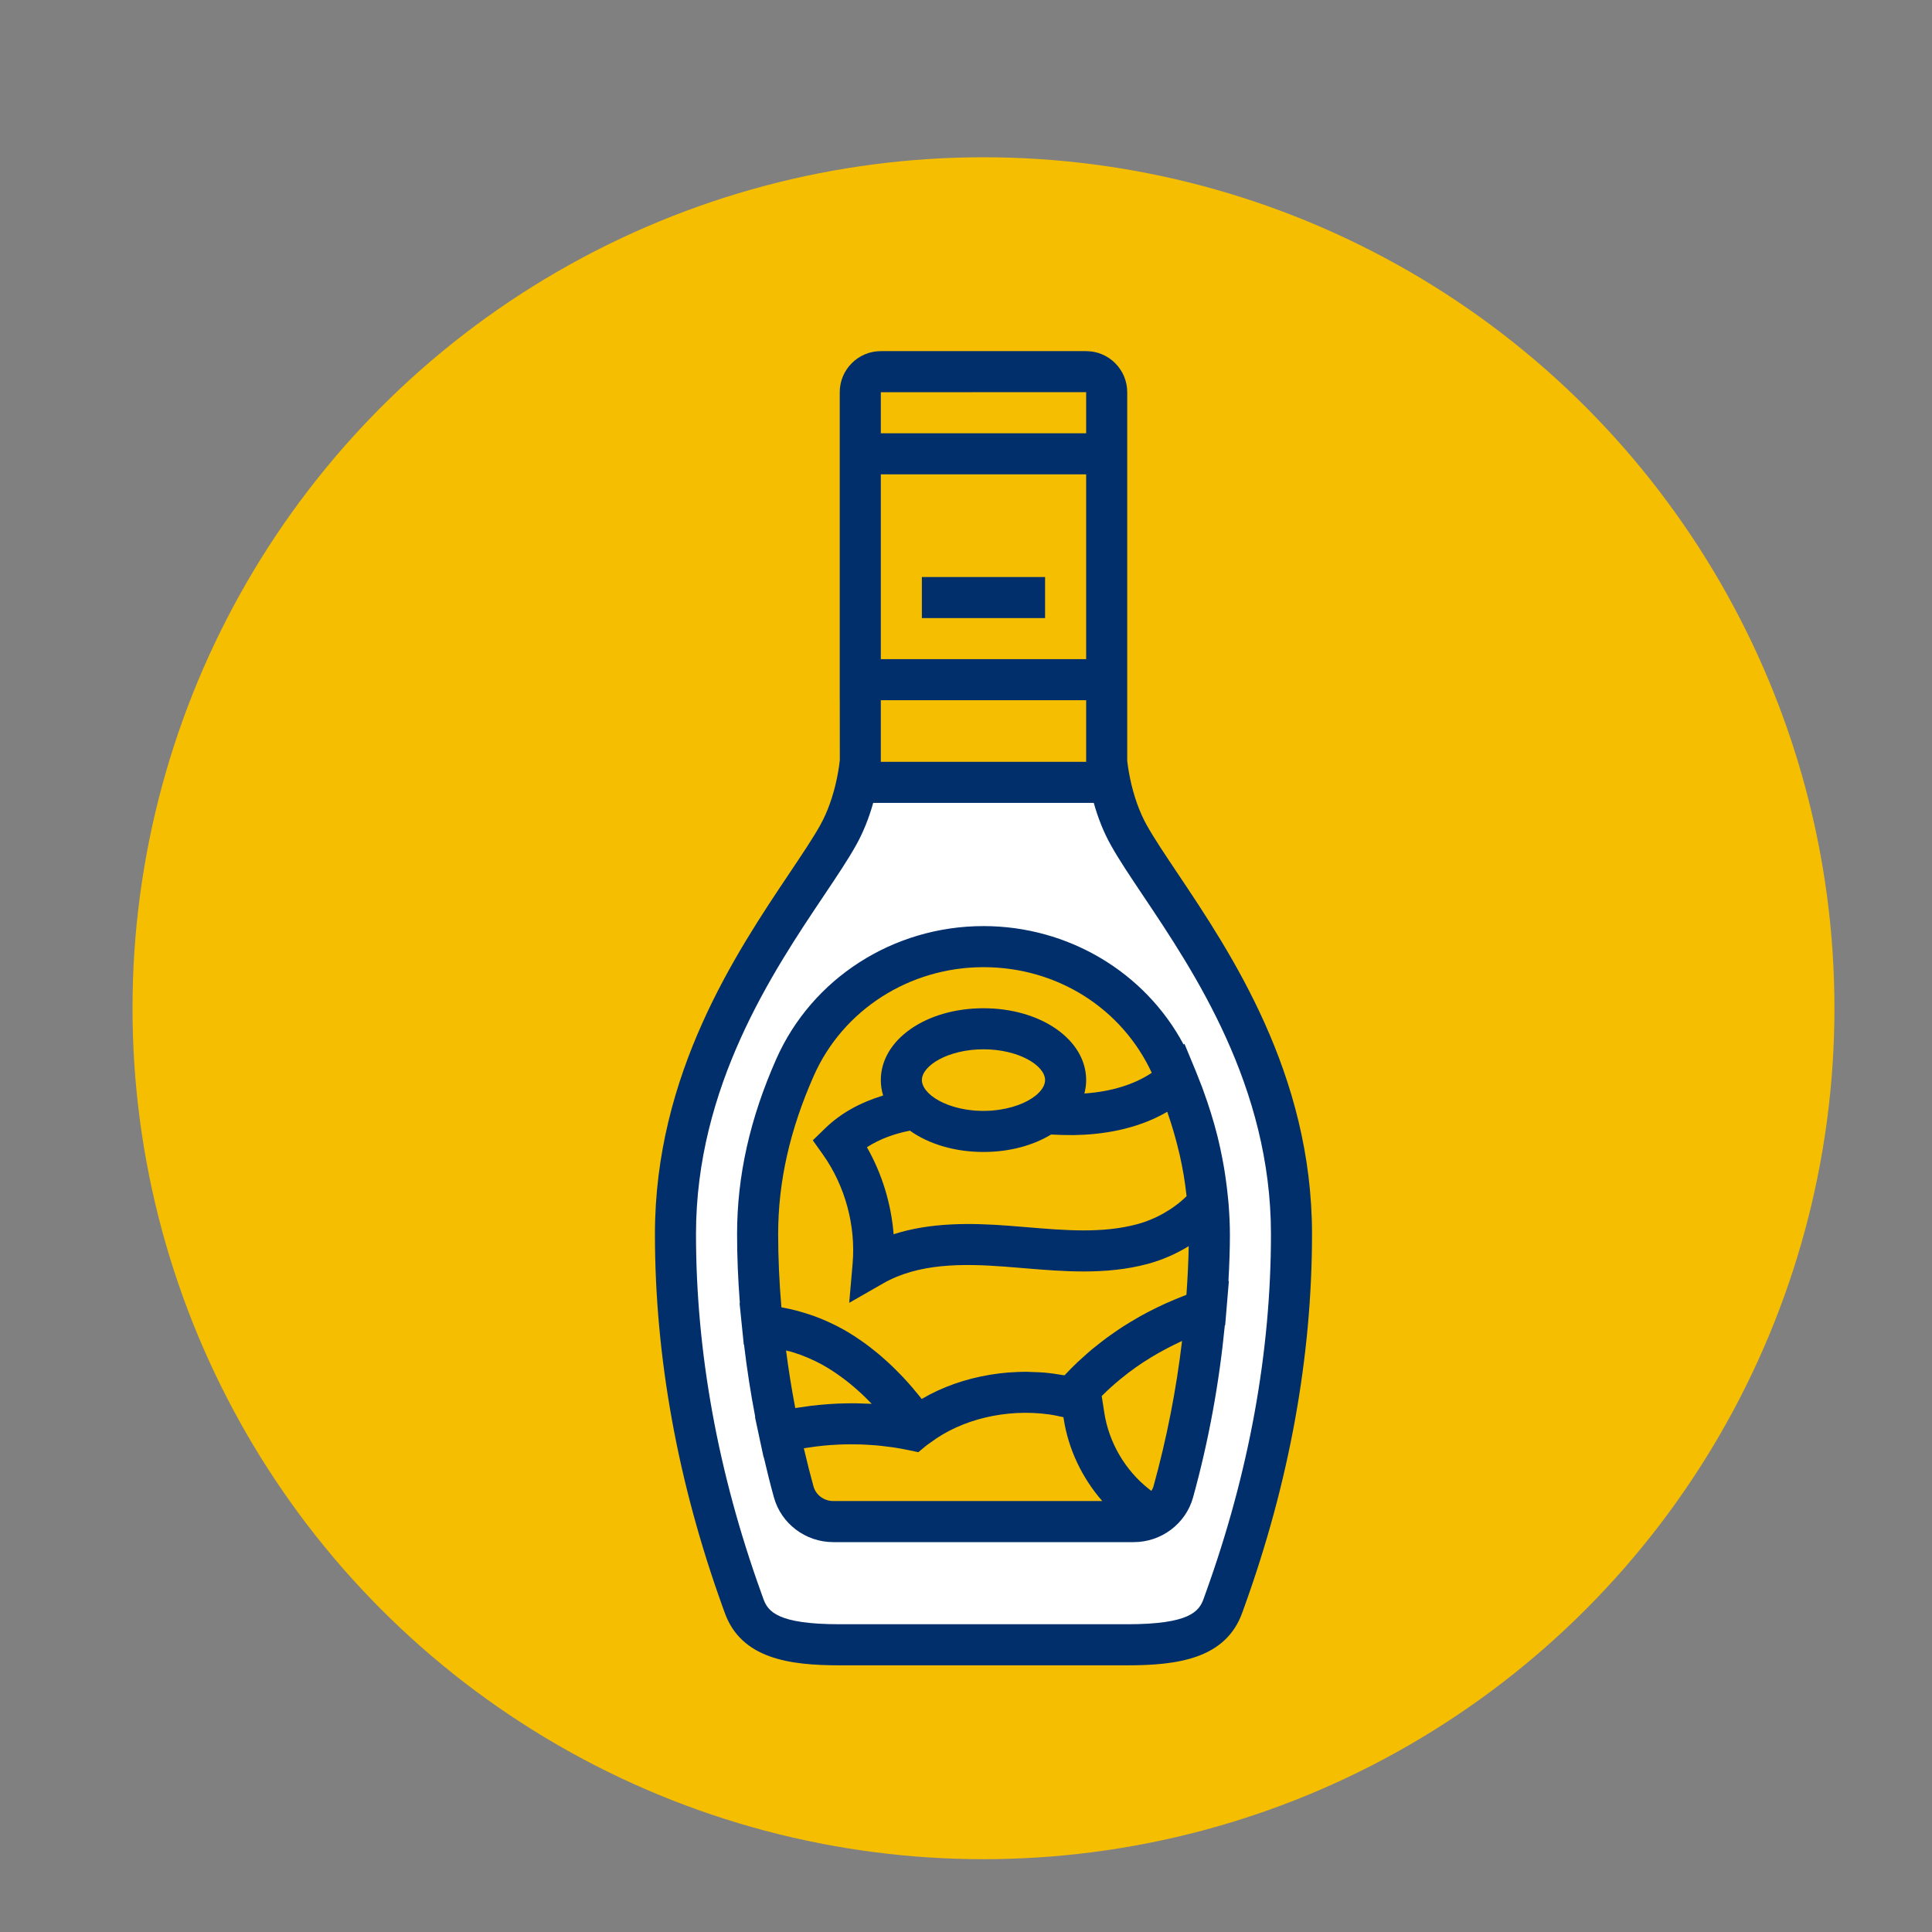
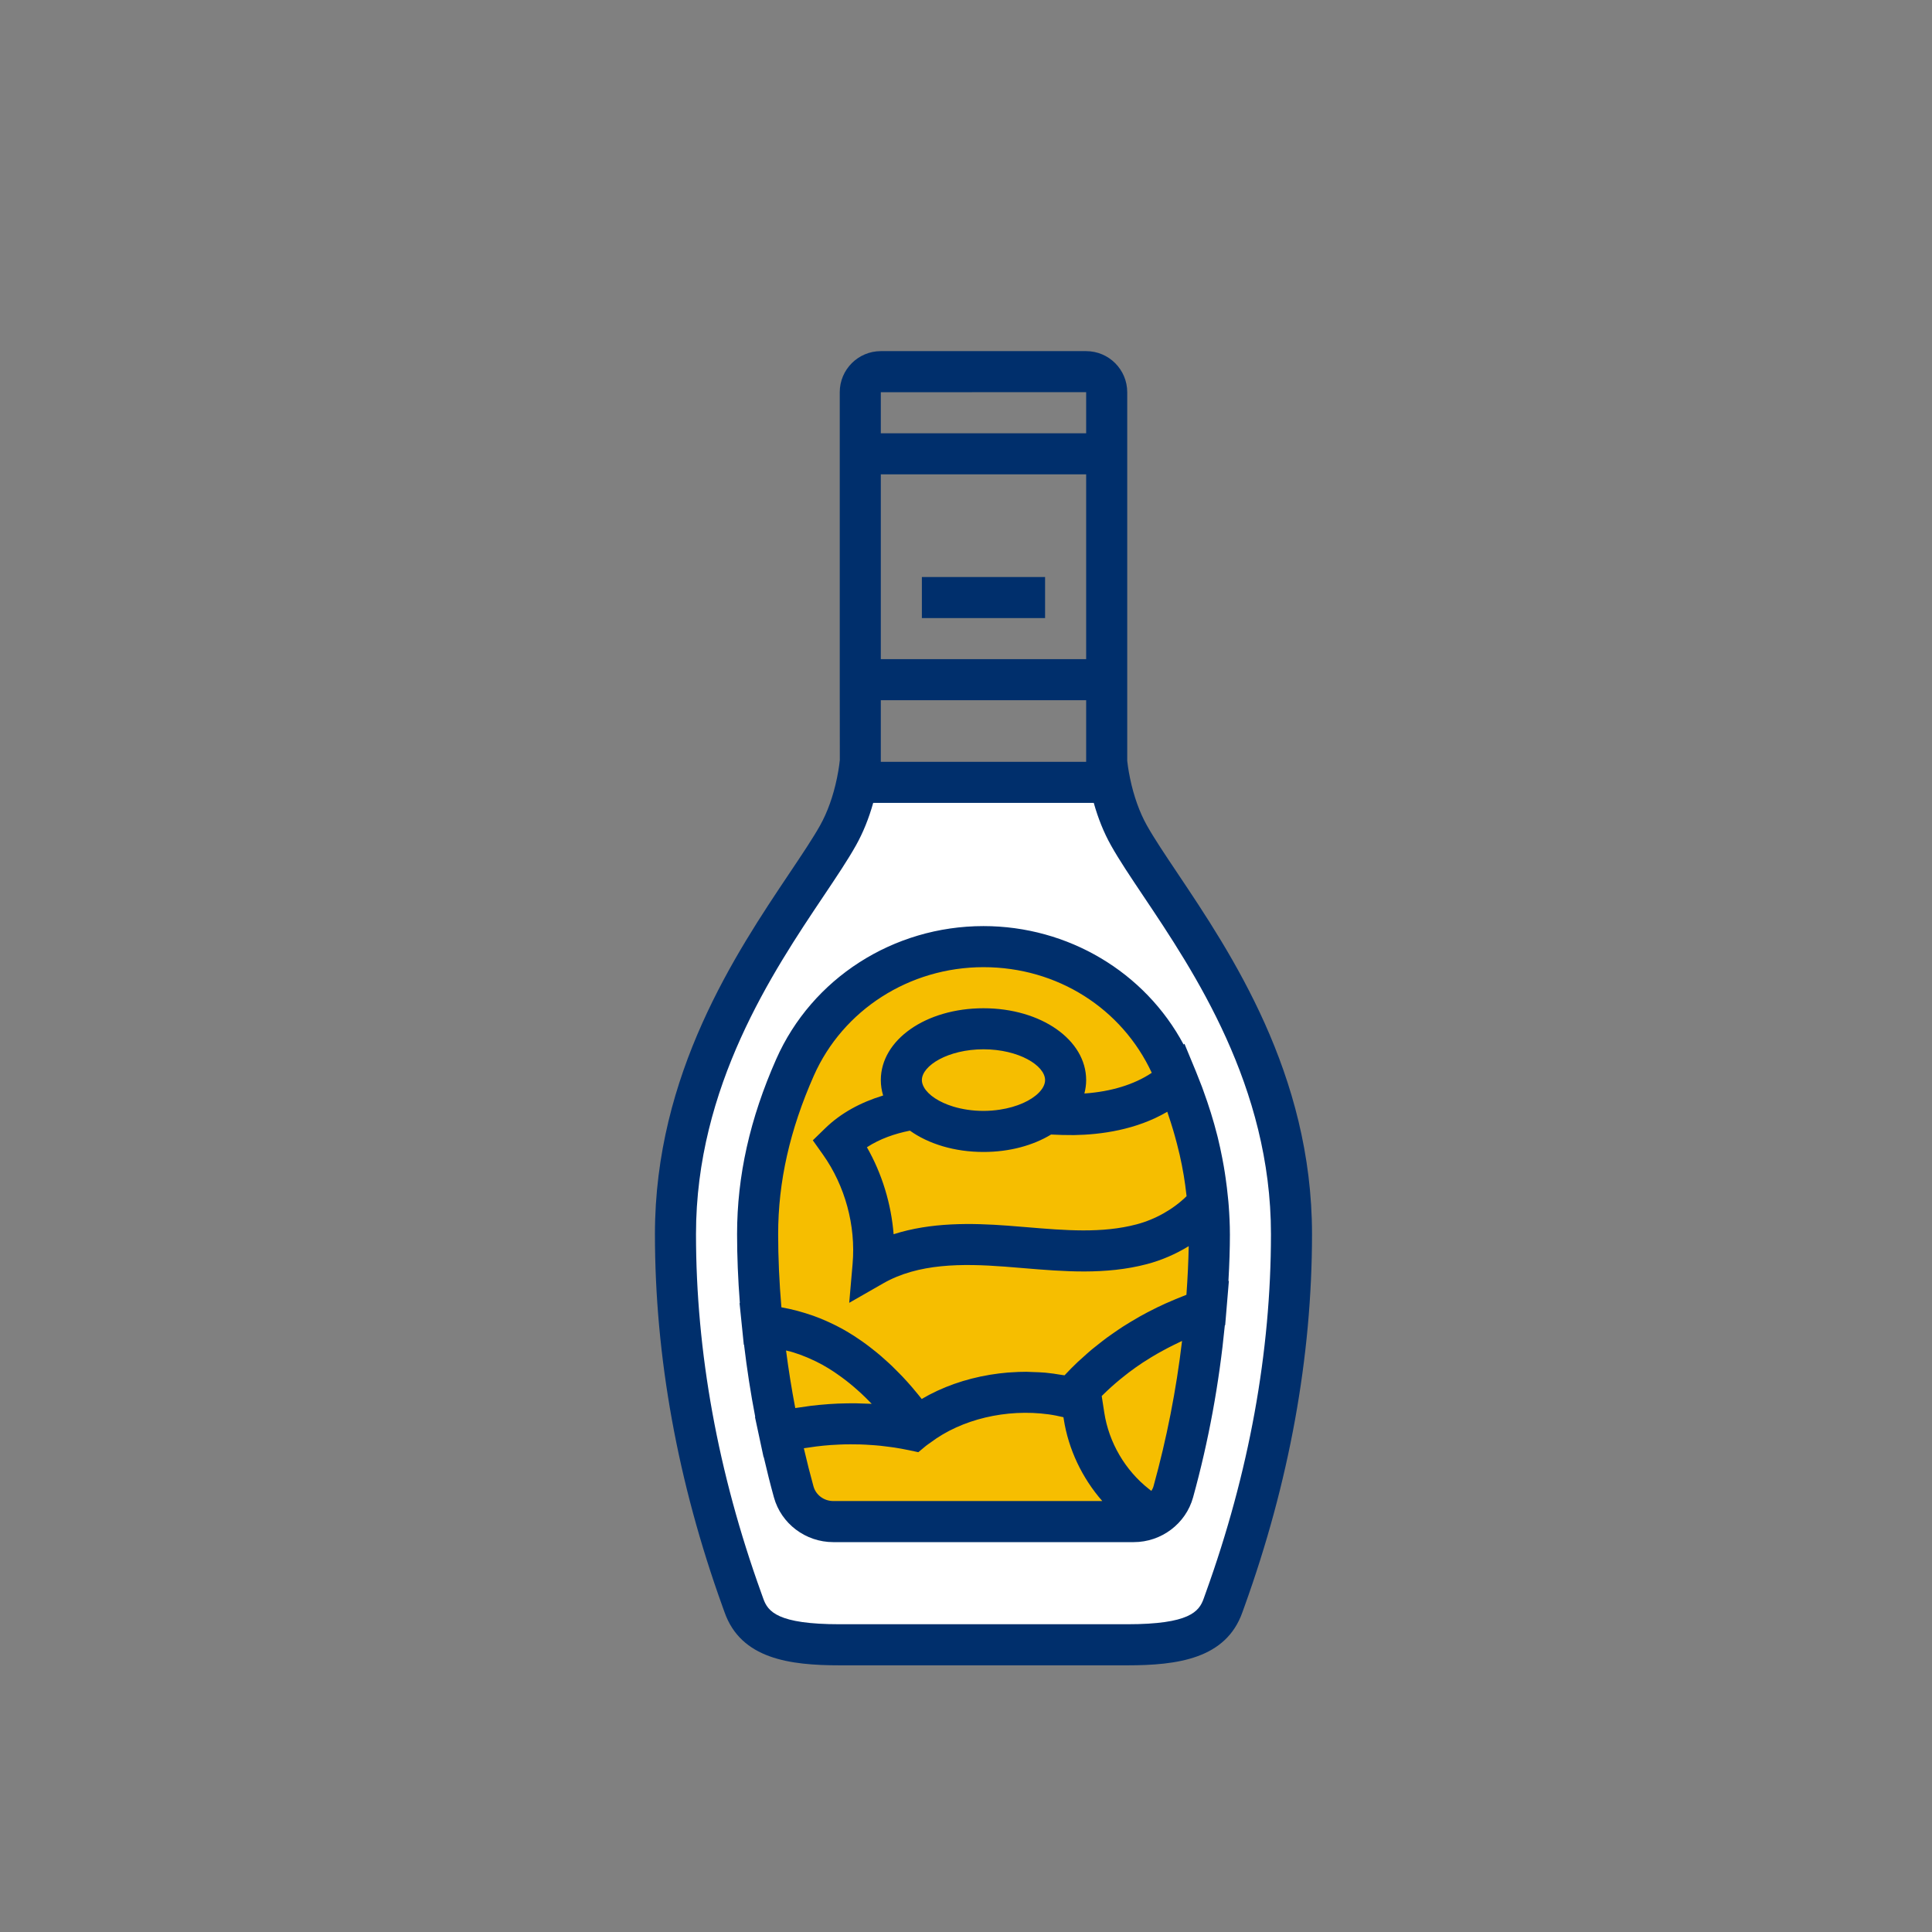
<svg xmlns="http://www.w3.org/2000/svg" id="katman_1" version="1.1" viewBox="0 0 3500 3500">
  <rect x="0" y="0" width="3500" height="3500" fill="#808080" stroke="none" />
  <defs>
    <style>
      .st0 {
        fill: #fff;
      }

      .st1 {
        fill: #002f6c;
      }

      .st2 {
        fill: #f6be00;
      }
    </style>
  </defs>
-   <circle class="st2" cx="1781.66" cy="1826.5" r="1541.6" />
  <path class="st0" d="M1570.51,1413.52h440.25l130.64,214.11,100.03,198.87s123.94,290.02,89.52,517.25-144.6,623.16-144.6,623.16l-776.67,13.77s-87.5-113.62-90.94-123.94-57.87-322.4-57.87-322.4l-35.09-391.13,109.5-391.13,235.22-338.57h.01Z" />
  <path class="st2" d="M1805.18,1708.47c-8.54,0-290.23,96.74-290.23,96.74l-105.27,179.26-31.31,432.5,65.44,302.32,135.37,22.06h439.4l93.9-22.06,71.13-347.84-8.54-174.34-33.68-240.41-131.35-177.09-204.87-71.13h.01Z" />
  <path class="st1" d="M2132.85,1581.44c-22.51-33.57-41.94-62.56-55.22-86.23-13.31-23.71-23.85-53.26-30.48-85.44-3.27-15.72-4.66-27.52-5.08-31.5v-667.76c0-41.04-33.37-74.4-74.4-74.4h-371.99c-41.03,0-74.4,33.35-74.4,74.4v557.98h.05l.09,108.38c-.09.95-1.33,14.12-5.21,32.9-6.64,32.17-17.19,61.72-30.48,85.44-13.29,23.67-32.73,52.66-55.24,86.23-97.14,144.95-244.01,363.95-244.01,654.26,0,222.35,41.21,449.46,122.5,674.99l3.63,10.09c29.81,84.45,117.89,96.11,208.66,96.11h520.78c90.77,0,178.87-11.66,208.68-96.13l3.63-10.08c81.27-225.53,122.48-452.63,122.48-674.99,0-290.3-146.85-509.31-244.01-654.26h.02ZM2180.59,2896c-8.31,23.53-25.83,46.47-138.54,46.47h-520.78c-112.68,0-130.22-22.95-138.52-46.46l-3.78-10.57c-78.35-217.41-118.11-436.02-118.11-649.75,0-267.66,139.28-475.36,231.43-612.81,23.38-34.89,43.59-65.01,58.31-91.28,12.87-22.95,23.35-48.8,31.28-77.1h399.57c7.93,28.3,18.39,54.16,31.28,77.1,14.72,26.27,34.93,56.39,58.29,91.28,92.17,137.45,231.43,345.15,231.43,612.81,0,213.73-39.74,432.34-118.09,649.75l-3.78,10.55h.01ZM1595.67,710.52l371.99-.05v74.45h-371.99v-74.4ZM1595.67,859.31h371.99v334.79h-371.99v-334.79h0ZM1595.67,1268.5h371.99v111.59h-371.99v-111.59ZM2228.06,2235.7c0-17.23-.85-34.4-2.12-51.54l-.6-7.25c-.23-2.82-.62-5.61-.87-8.41-1.11-11.4-2.45-22.8-4.12-34.18-1.04-7.25-2.13-14.49-3.4-21.71-.87-4.9-1.76-9.82-2.72-14.72-2.38-12.22-4.97-24.43-7.99-36.67-.36-1.49-.74-3-1.13-4.51-6.83-26.97-15.27-54.04-25.29-81.33-.75-2.05-1.45-4.1-2.21-6.15-3.07-8.17-6.32-16.36-9.68-24.58-.54-1.31-1-2.59-1.54-3.9l-20.61-49.85-1.52,1.44c-70.07-131.29-209.3-214.64-362.59-214.64-163.35,0-310.73,94.62-375.48,241.02-47.73,107.89-70.91,211.55-70.91,316.99,0,39.99,1.69,81.89,5.05,125.03l-.56-.05,4.54,44.44s0,.07.02.11l3.11,30.72.44.02c5.24,44.1,12,87.87,20.3,130.89l-.49.11,7.61,35.54,7.97,37.22.35-.07c5.95,25.73,12.03,49.93,18.42,72.98,13.18,47.73,57.39,81.06,107.51,81.06h544.3c50.11,0,94.33-33.33,107.51-81.04,28.27-102.23,47.33-206.99,57.55-311.81l.62-.2,2.07-24.71,4.65-55.6-.82.27c1.72-30.23,2.67-58.48,2.67-84.89l-.04-.03ZM2141.36,2429.56c-10.47,88.54-27.83,176.84-51.74,263.25-.82,2.96-2.32,5.57-3.85,8.15l-4.34-3.43c-43.04-33.82-72.53-84.2-80.89-138.25l-4.68-30.21c.47-.47.96-.94,1.43-1.44,5.08-5.01,10.28-9.95,15.63-14.78,2.59-2.32,5.19-4.63,7.84-6.92,5.61-4.83,11.38-9.51,17.26-14.13,2.32-1.82,4.59-3.68,6.95-5.46,8.24-6.21,16.67-12.22,25.34-17.94,1.29-.85,2.65-1.62,3.94-2.45,7.48-4.85,15.09-9.49,22.86-13.94,2.99-1.73,6.06-3.36,9.11-5.03,6.33-3.47,12.74-6.83,19.26-10.04,3.29-1.63,6.59-3.25,9.91-4.81,2.02-.94,3.98-1.98,5.99-2.9,0,.11-.02.2-.04.31l.02.02ZM1473.73,2692.8c-6.04-21.82-11.82-44.62-17.48-69.02-.02-.06-.02-.09-.04-.15,4.72-.8,9.46-1.38,14.2-2.03,2.72-.38,5.45-.84,8.17-1.18,8.75-1.09,17.52-1.96,26.27-2.6,1.92-.15,3.87-.18,5.79-.31,6.9-.42,13.8-.76,20.68-.92,3.25-.08,6.5-.04,9.75-.06,5.59-.02,11.16.02,16.74.18,3.5.11,7.02.25,10.53.44,5.37.25,10.71.62,16.06,1.05,3.45.29,6.9.56,10.33.91,5.7.58,11.34,1.31,16.97,2.09,2.98.4,5.95.77,8.9,1.22,8.15,1.27,16.23,2.72,24.25,4.41.36.07.75.13,1.13.2l17.27,3.67.4.09.84-.69,5.63-4.7,7.41-6.17c2.54-2.12,5.5-3.85,8.17-5.87,56-42.35,137.44-61.6,214.05-51.12,9.04,1.23,17.94,3.12,26.78,5.17l.51,3.28c8.51,54.86,33.29,106.85,69.84,148.59h-487.33c-16.77,0-31.5-10.88-35.8-26.49h-.02ZM1440.7,2550.82c-6.57-34.35-12.16-69.18-16.7-104.31,2.98.78,5.99,1.36,8.95,2.23,1.47.44,2.98.84,4.45,1.31,8.19,2.56,16.27,5.5,24.2,8.82,1.52.64,3.03,1.33,4.56,1.98,8.15,3.58,16.21,7.41,24.02,11.76,7.19,3.99,14.27,8.4,21.31,13.07,2.14,1.42,4.27,2.96,6.39,4.45,4.92,3.43,9.82,6.97,14.67,10.73,2.38,1.84,4.74,3.74,7.08,5.64,4.72,3.83,9.37,7.83,14,11.97,2.18,1.94,4.36,3.85,6.52,5.86,5.41,5.05,10.78,10.35,16.08,15.83.98,1.02,1.98,1.96,2.96,3-3.18-.22-6.37-.18-9.57-.33-6.55-.31-13.12-.56-19.72-.65-5.1-.06-10.2.02-15.3.09-5.68.09-11.35.2-17.05.46-5.28.22-10.58.52-15.87.91-5.75.4-11.51.89-17.25,1.45-5.03.49-10.02,1-15.03,1.61-6.5.8-12.98,1.78-19.46,2.8-3.09.49-6.17.8-9.24,1.32h0ZM2149.31,2345.65c-2,.73-3.9,1.62-5.88,2.36-4.87,1.87-9.67,3.87-14.49,5.85-6.17,2.56-12.31,5.16-18.37,7.92-4.83,2.18-9.59,4.45-14.34,6.75-5.93,2.87-11.8,5.85-17.61,8.92-4.66,2.45-9.29,4.95-13.87,7.54-5.75,3.23-11.42,6.59-17.05,10.02-4.43,2.69-8.84,5.36-13.18,8.15-5.65,3.65-11.17,7.44-16.65,11.26-4.08,2.83-8.19,5.63-12.18,8.57-5.65,4.14-11.11,8.48-16.58,12.82-3.61,2.85-7.28,5.63-10.8,8.57-5.92,4.94-11.6,10.09-17.27,15.25-2.81,2.56-5.75,5.01-8.5,7.62-8.24,7.83-16.23,15.85-23.87,24.11-.06.06-.09.11-.15.15-1.82-.35-3.69-.44-5.5-.76-9.71-1.67-19.46-3.12-29.28-4.03-7.52-.71-15.05-.87-22.58-1.14-3.96-.15-7.92-.42-11.87-.46-9.22-.02-18.46.38-27.65,1.02-2,.15-4.01.2-6.01.36-10.31.84-20.51,2.14-30.68,3.78-.67.13-1.33.22-2,.33-44.17,7.35-86.32,22.04-123.19,43.77-4.45-5.67-8.97-11.11-13.53-16.52-.91-1.09-1.8-2.25-2.72-3.32-6.03-7.08-12.16-13.87-18.37-20.48-2.03-2.16-4.12-4.2-6.17-6.3-4.28-4.41-8.59-8.79-12.96-12.98-2.45-2.34-4.92-4.57-7.39-6.86-4.09-3.76-8.21-7.44-12.34-11.02-2.58-2.21-5.16-4.39-7.75-6.52-4.23-3.47-8.48-6.83-12.74-10.09-2.54-1.92-5.06-3.88-7.62-5.74-4.66-3.43-9.4-6.66-14.14-9.84-2.2-1.45-4.36-2.99-6.56-4.41-6.97-4.46-14-8.73-21.11-12.69-7.68-4.28-15.58-8.15-23.55-11.84-1.82-.85-3.63-1.69-5.46-2.49-7.86-3.49-15.83-6.74-23.93-9.62-1.22-.44-2.45-.8-3.67-1.24-7.37-2.54-14.83-4.83-22.35-6.88-1.65-.46-3.3-.94-4.95-1.38-8.28-2.14-16.61-3.96-24.96-5.47-.65-.13-1.27-.31-1.92-.44-3.9-45.91-5.88-90.37-5.88-132.54,0-94.86,21.11-188.69,64.56-286.89,52.85-119.49,173.52-196.72,307.44-196.72s250.74,74.98,304.82,191.38c-31.41,21.11-73.42,34.09-122.05,37.47,2.03-7.84,3.21-15.92,3.21-24.25,0-73-81.69-130.18-185.99-130.18s-186.01,57.19-186.01,130.18c0,9.61,1.51,18.92,4.19,27.88-41.44,12.64-76.86,32.15-104.49,58.96l-22.87,22.22,18.43,25.98c40.06,56.53,59.62,128.57,53.64,197.63l-6.14,70.8,61.65-35.29c63.5-36.36,143.09-36.07,219.65-30.32l33.51,2.71c73.61,6.15,149.66,12.51,224.64-7.26,26.47-6.97,52.16-18.15,75.56-32.51-.49,27.25-1.84,56.35-4.12,88.17v-.02ZM2116.55,2019.83c3.12,9.23,6.06,18.41,8.77,27.58.98,3.28,1.92,6.57,2.85,9.88,2.74,9.71,5.24,19.39,7.52,29.08.45,1.92.98,3.85,1.42,5.77,2.76,12.2,5.19,24.4,7.24,36.6.02.07.04.16.06.24,1.98,11.83,3.57,23.69,4.9,35.54.09.84.18,1.67.27,2.49-24.2,23.76-56.48,42.04-90.63,51.05-62.61,16.5-129.09,10.95-199.51,5.06l-34.15-2.74c-65.48-4.88-138.86-6.12-206.43,15.54-4.36-55.12-21.02-109.63-48.34-157.56,23.58-15.41,50.8-24.71,77.9-30.07,33.55,23.93,80.5,38.6,133.27,38.6,47.35,0,89.92-11.87,122.43-31.57,13.7.67,27.49,1.13,41.37,1,48.69-.75,113.05-9.37,169.14-42.28.67,1.94,1.29,3.85,1.92,5.79h0ZM1670.06,1956.69c0-26.32,47.75-55.79,111.61-55.79s111.59,29.46,111.59,55.79c0,7.64-4.12,15.54-11.38,22.89-13.72,13.94-38.98,25.9-70.66,30.66-9.37,1.42-19.23,2.25-29.55,2.25-20.19,0-38.76-2.96-54.72-7.82-25.98-7.9-44.97-20.86-52.83-34.48-2.58-4.48-4.07-9.04-4.07-13.51h.01ZM1670.06,1045.31h223.2v74.4h-223.2v-74.4Z" />
</svg>